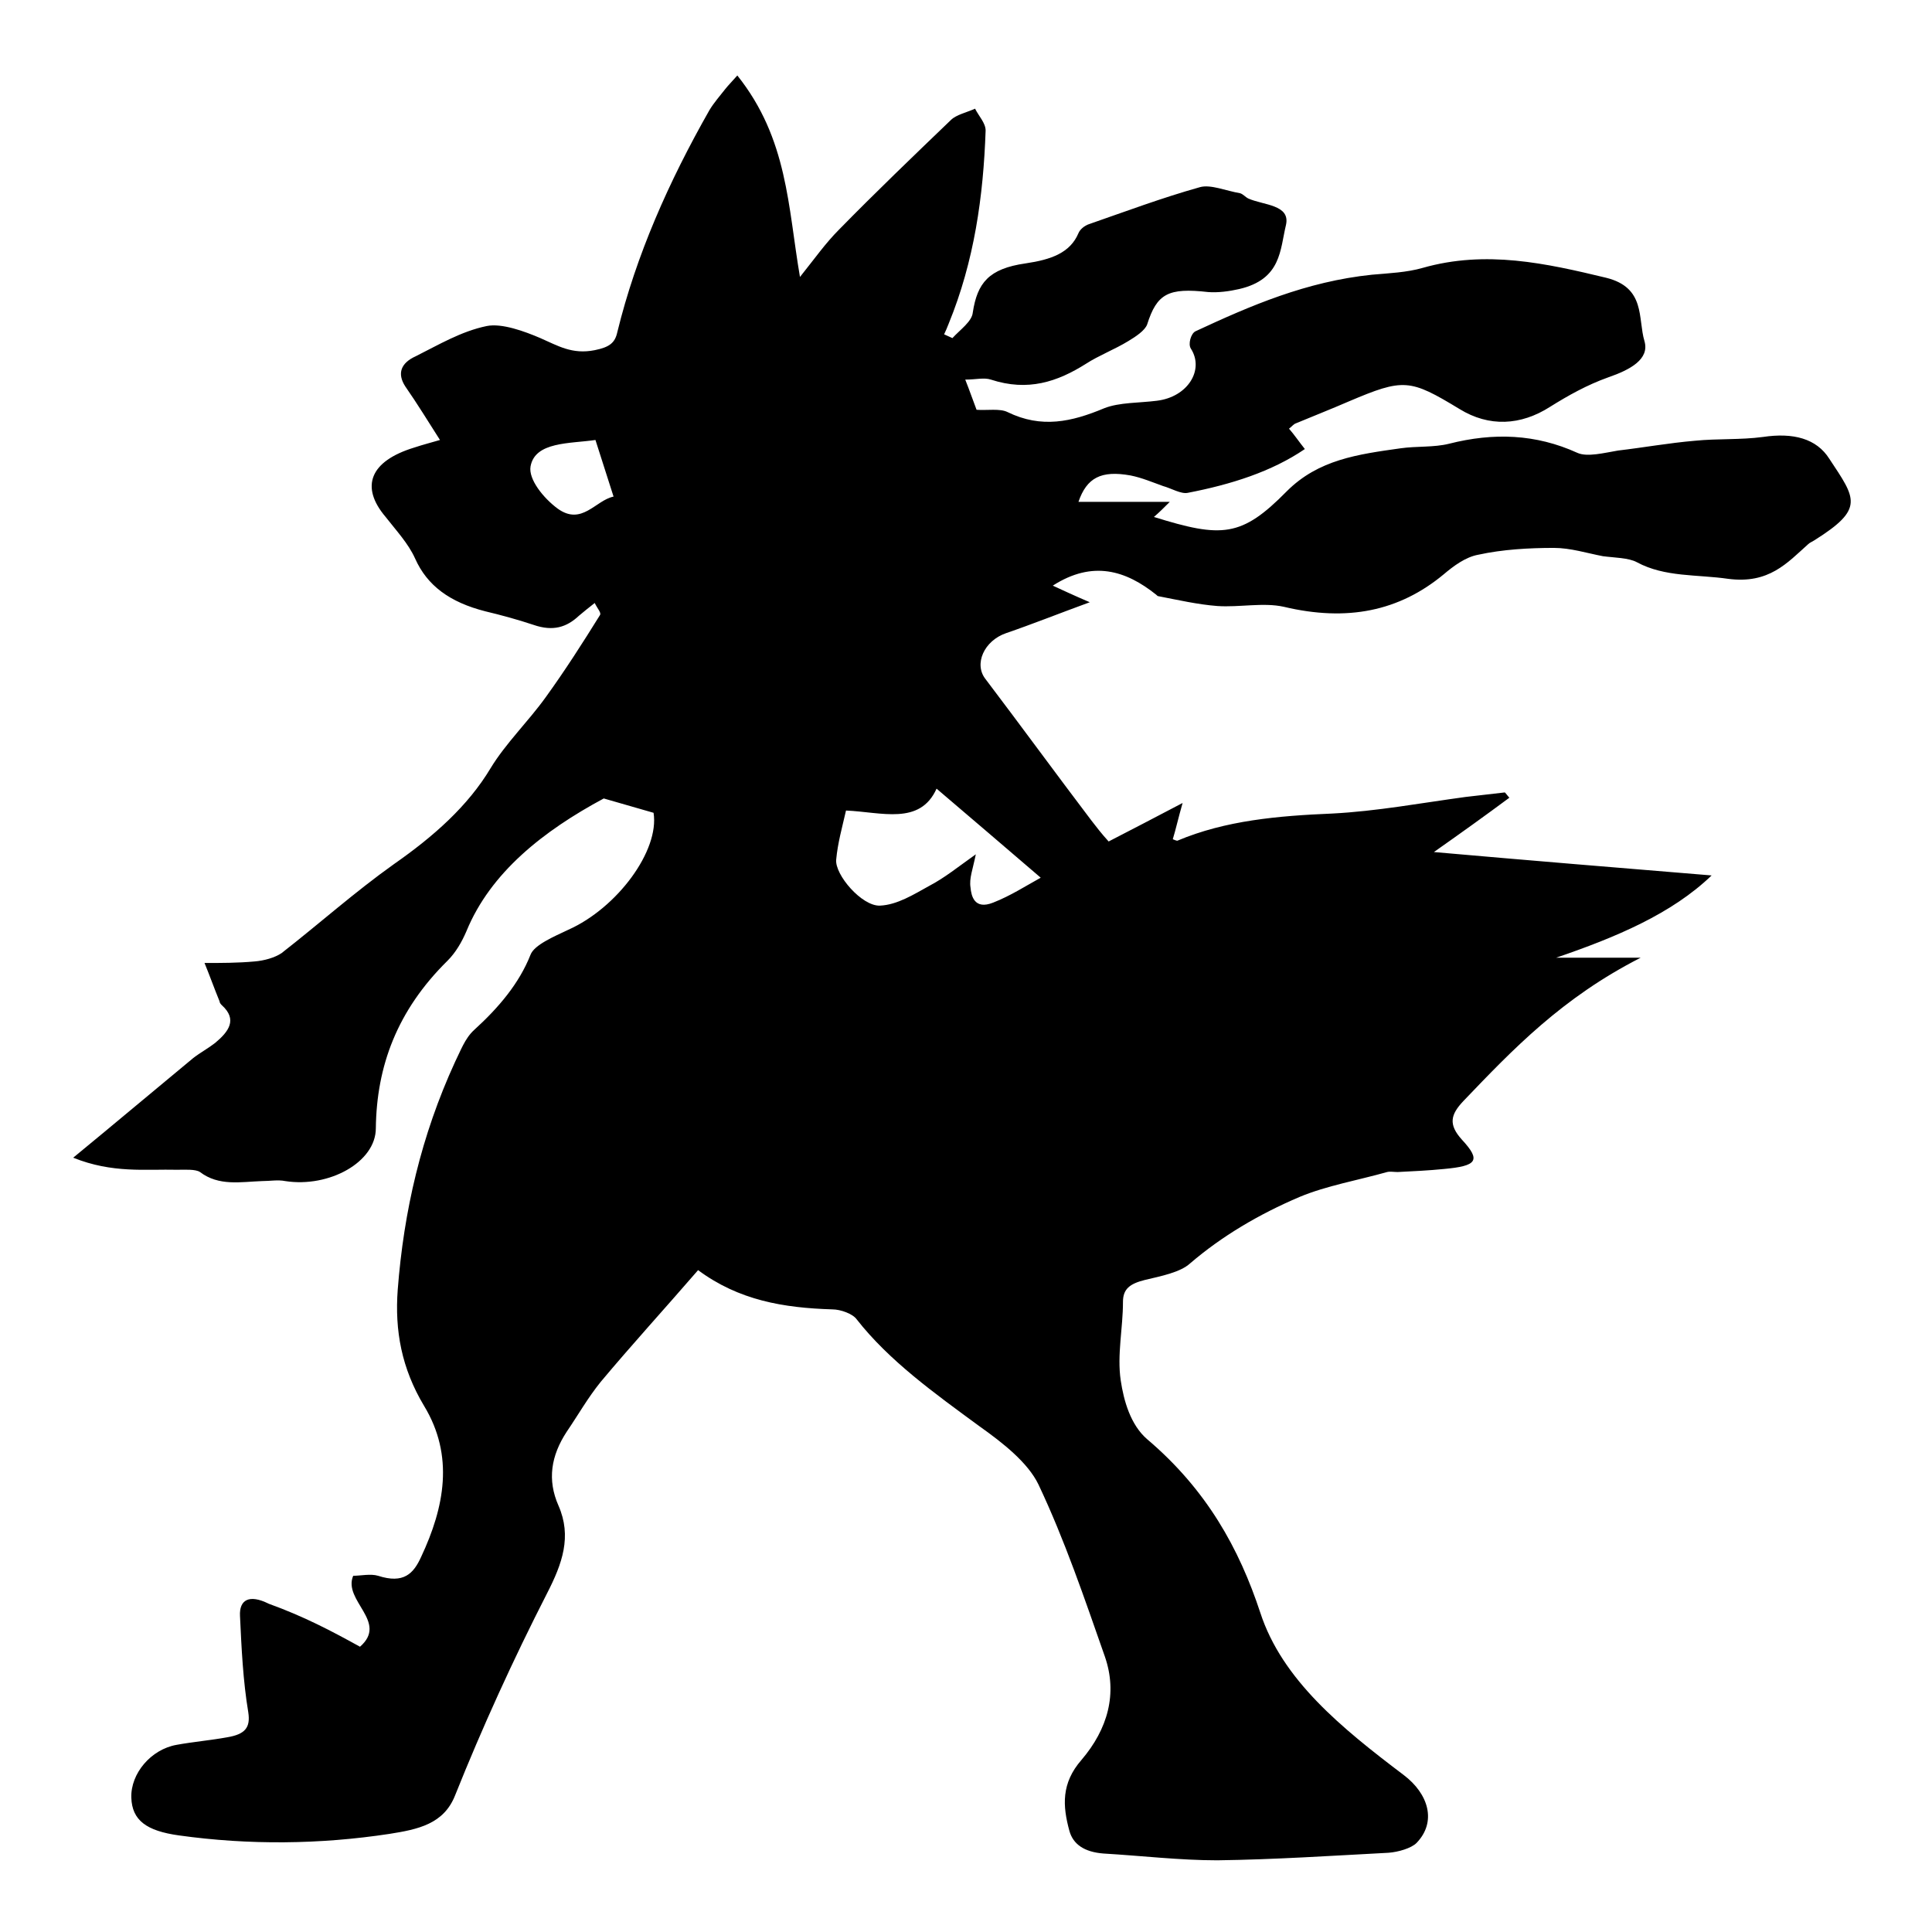
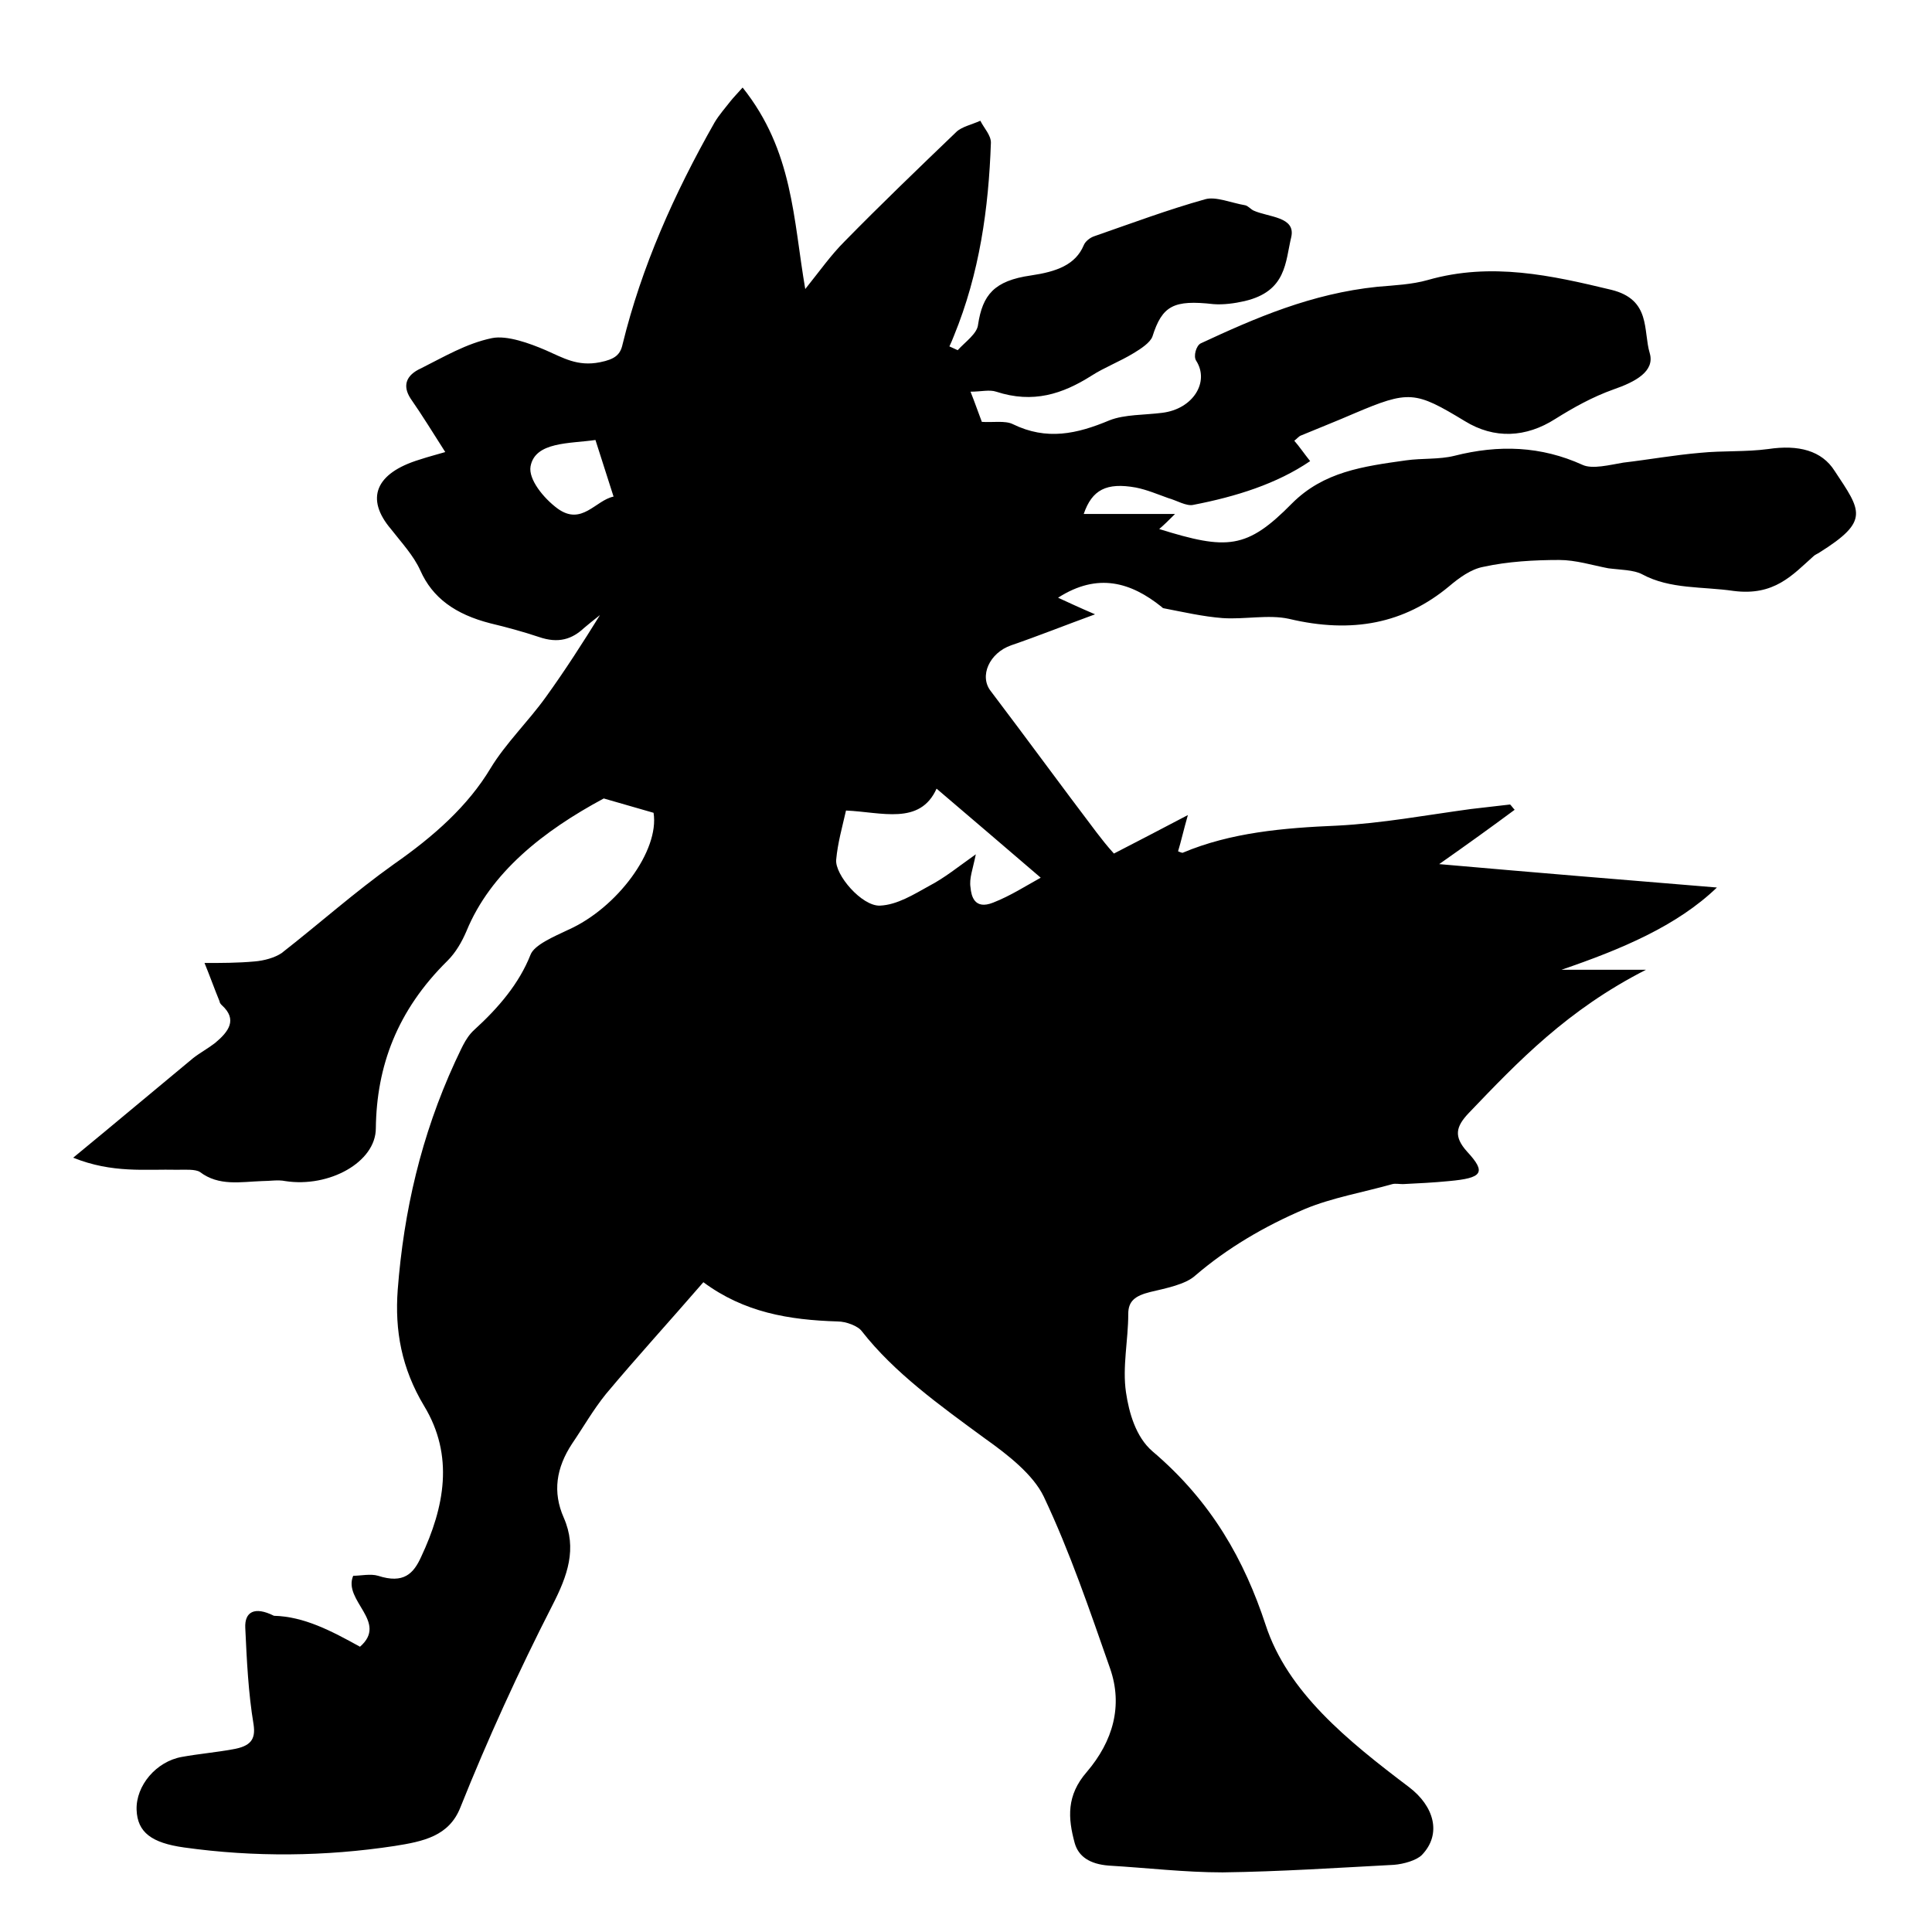
<svg xmlns="http://www.w3.org/2000/svg" version="1.1" x="0px" y="0px" viewBox="0 0 256 256" enable-background="new 0 0 256 256" xml:space="preserve">
  <g>
    <g>
-       <path fill="#000000" d="M47.7,218.2c3.8-3.3-2.3-6.1-0.9-9.4c1,0,2.3-0.3,3.3,0c3.4,1.1,4.7-0.3,5.7-2.5c3.1-6.6,4.4-13.4,0.4-20c-3-5-3.9-10-3.5-15.4c0.8-10.4,3.1-20.4,7.6-30.2c0.7-1.4,1.3-3.1,2.5-4.2c3.3-3,6-6.2,7.5-10c0.5-1.3,3.1-2.4,5-3.3c6.5-2.9,12.1-10.5,11.3-15.5c-2.1-0.6-4.2-1.2-6.6-1.9c-8,4.3-15,9.8-18.2,17.6c-0.6,1.4-1.4,2.8-2.5,3.9c-6.7,6.6-9.4,14-9.5,22.2c0,4.5-6.2,7.9-12,7c-1-0.2-2,0-3.1,0c-2.8,0.1-5.7,0.7-8.2-1.2c-0.6-0.4-2-0.3-3-0.3c-4.2-0.1-8.6,0.5-13.8-1.6c5.6-4.6,10.7-8.9,15.9-13.2c0.9-0.7,2-1.3,2.9-2c1.8-1.5,3-3.1,0.9-5c-0.1-0.1-0.3-0.3-0.3-0.5c-0.7-1.7-1.3-3.4-2-5.1c2.2,0,4.4,0,6.6-0.2c1.3-0.1,2.7-0.5,3.6-1.1c5-3.9,9.7-8.1,14.9-11.8c5.3-3.7,9.8-7.7,12.8-12.7c2-3.3,5-6.2,7.3-9.4c2.6-3.6,4.9-7.2,7.2-10.9c0.2-0.3-0.3-0.8-0.7-1.6c-0.9,0.7-1.5,1.2-2.1,1.7c-1.6,1.5-3.4,2.1-6,1.2c-2.1-0.7-4.3-1.3-6.4-1.8c-4.7-1.2-7.7-3.4-9.3-7c-0.9-2-2.5-3.7-3.9-5.5c-3.4-4-2.1-7.4,3.8-9.2c1.2-0.4,2.4-0.7,3.4-1c-1.6-2.5-3-4.8-4.6-7.1c-1.1-1.7-0.6-3.1,1.4-4c3-1.5,6-3.3,9.4-4c2-0.4,5,0.7,7.1,1.6c2.3,1,4.2,2.2,7.2,1.6c2-0.4,2.7-1,3-2.4c2.5-10.2,6.8-19.9,12.2-29.4c0.6-1,1.4-1.9,2.1-2.8c0.4-0.5,0.8-0.9,1.6-1.8c6.7,8.4,6.7,17.4,8.3,26.7c2-2.5,3.4-4.5,5.2-6.3c4.8-4.9,9.8-9.7,14.8-14.5c0.7-0.7,2.1-1,3.2-1.5c0.5,1,1.4,1.9,1.4,2.9c-0.3,8.7-1.5,17.3-4.9,25.6c-0.2,0.5-0.4,1-0.6,1.4c0.4,0.2,0.7,0.3,1.1,0.5c1-1.1,2.6-2.2,2.7-3.4c0.6-3.9,2.1-5.8,7-6.5c3.4-0.5,5.9-1.4,7-4c0.2-0.5,0.8-1,1.4-1.2c4.9-1.7,9.7-3.5,14.7-4.9c1.4-0.4,3.5,0.5,5.3,0.8c0.4,0.1,0.7,0.5,1.1,0.7c2,0.9,5.6,0.8,5,3.5c-0.8,3.3-0.6,7.2-6.2,8.5c-1.3,0.3-2.8,0.5-4.1,0.4c-5.3-0.6-6.8,0.2-8.1,4.3c-0.3,0.8-1.5,1.6-2.5,2.2c-1.8,1.1-3.9,1.9-5.6,3c-3.8,2.4-7.7,3.7-12.6,2.1c-0.9-0.3-2,0-3.4,0c0.6,1.5,1,2.7,1.5,4c1.4,0.1,3.1-0.2,4.1,0.3c4.5,2.2,8.5,1.3,12.8-0.5c2-0.8,4.7-0.7,7-1c4.1-0.5,6.3-4.1,4.5-6.9c-0.4-0.6,0-2,0.6-2.3c7.3-3.4,14.7-6.6,23.4-7.5c2.3-0.2,4.6-0.3,6.7-0.9c8.4-2.4,16.4-0.6,24.3,1.3c5.3,1.3,4.2,5.4,5.1,8.4c0.7,2.4-1.9,3.8-4.8,4.8c-2.8,1-5.3,2.4-7.7,3.9c-3.9,2.5-8.1,2.7-12,0.3c-6.6-4-7.4-4.1-14.7-1c-2.3,1-4.6,1.9-7,2.9c-0.3,0.1-0.5,0.4-0.9,0.7c0.7,0.8,1.3,1.7,2.1,2.7c-4.4,3-9.8,4.7-15.5,5.8c-0.9,0.2-2.2-0.6-3.3-0.9c-1.4-0.5-2.8-1.1-4.3-1.4c-3.9-0.7-5.8,0.3-6.9,3.5c3.9,0,7.8,0,12.1,0c-0.8,0.8-1.4,1.4-2.1,2c9,2.8,11.6,2.7,17.6-3.4c4.2-4.2,9.4-4.9,15.1-5.7c2.1-0.3,4.4-0.1,6.4-0.6c5.9-1.5,11.5-1.3,17,1.2c1.3,0.6,3.6,0,5.4-0.3c3.4-0.4,6.7-1,10.2-1.3c3-0.3,6-0.1,9-0.5c4-0.6,7.1,0.2,8.8,2.9c3.5,5.3,4.7,6.6-2,10.8c-0.3,0.2-0.6,0.3-0.8,0.5c-2.8,2.5-5.2,5.3-10.6,4.6c-4.1-0.6-8.4-0.2-12.1-2.2c-1.1-0.6-3-0.6-4.5-0.8c-2.1-0.4-4.3-1.1-6.5-1.1c-3.3,0-6.8,0.2-10,0.9c-1.7,0.3-3.3,1.5-4.6,2.6c-5.9,4.9-12.8,6.3-21.2,4.3c-2.7-0.6-5.9,0.1-8.8-0.1c-2.6-0.2-5.2-0.8-7.8-1.3c-0.1,0-0.2-0.1-0.3-0.2c-4-3.2-8.4-4.6-13.7-1.2c1.3,0.6,2.8,1.3,4.9,2.2c-4.1,1.5-7.6,2.9-11.1,4.1c-2.9,1-4.3,4.1-2.7,6.1c4.7,6.2,9.3,12.5,14,18.7c0.7,0.9,1.3,1.7,2.3,2.8c3.1-1.6,6-3.1,9.8-5.1c-0.6,2.1-0.9,3.5-1.3,4.8c0.2,0.1,0.5,0.2,0.6,0.2c6.4-2.7,13.4-3.3,20.5-3.6c5.9-0.3,11.8-1.4,17.7-2.2c1.7-0.2,3.4-0.4,5.2-0.6c0.2,0.2,0.4,0.5,0.6,0.7c-3.1,2.3-6.3,4.6-10,7.2c12.5,1.1,24.6,2.1,36.8,3.1c-5.3,5.1-12.7,8.2-20.6,10.9c3.4,0,6.8,0,11.2,0c-10.4,5.3-16.9,12.1-23.5,19c-1.7,1.8-2,3.1-0.2,5.1c2.6,2.8,2,3.5-2.4,3.9c-2,0.2-4.1,0.3-6.1,0.4c-0.5,0-1-0.1-1.4,0c-3.9,1.1-8,1.8-11.6,3.3c-5.4,2.3-10.3,5.2-14.5,8.8c-1.3,1.2-3.9,1.7-6,2.2c-2,0.5-2.9,1.2-2.9,2.9c0,3.5-0.8,7-0.3,10.4c0.4,2.7,1.3,5.9,3.5,7.8c7.9,6.7,12.2,14.5,15,23c2.9,8.9,10.8,15.3,19,21.5c3.3,2.5,4.4,6.2,1.7,9c-0.7,0.7-2.4,1.2-3.7,1.3c-7.6,0.4-15.1,0.9-22.7,1c-5,0-10-0.6-15.1-0.9c-2.5-0.2-4-1.2-4.5-3c-0.9-3.3-1.1-6.3,1.6-9.4c3.5-4.1,4.8-8.8,3.1-13.7c-2.7-7.7-5.3-15.4-8.8-22.8c-1.4-2.9-4.7-5.5-7.8-7.7c-6-4.4-12-8.7-16.3-14.2c-0.5-0.7-2.1-1.3-3.2-1.3c-6.5-0.2-12.4-1.2-17.8-5.2c-4.5,5.2-8.8,9.9-12.9,14.8c-1.7,2.1-3,4.4-4.5,6.6c-2.1,3.2-2.6,6.4-1.1,9.8c1.8,4.1,0.5,7.7-1.5,11.6c-4.5,8.8-8.6,17.8-12.2,26.8c-1.5,3.8-4.9,4.5-8.7,5.1c-9.2,1.4-18.6,1.5-27.9,0.2c-4.3-0.6-6.2-2-6.3-5c-0.1-3.2,2.6-6.4,6-7c2.2-0.4,4.5-0.6,6.7-1c2.4-0.4,3.1-1.3,2.8-3.3c-0.7-4.2-0.9-8.5-1.1-12.8c-0.1-2.1,1.2-2.9,3.8-1.6C40.3,214.2,43.9,216.1,47.7,218.2z M129.3,113.2c-0.4,2-0.9,3.2-0.7,4.4c0.1,1.1,0.5,3,3,2c2.3-0.9,4.3-2.2,6.3-3.3c-4.8-4.1-9.2-7.9-13.8-11.8c-2.2,4.9-7.3,3.1-12,2.9c-0.5,2.2-1.1,4.3-1.3,6.5c-0.2,2,3.4,6.2,5.8,6.1c2.3-0.1,4.5-1.5,6.5-2.6C125.2,116.3,126.9,114.9,129.3,113.2z M78.9,58.3c-3.4,0.5-8,0.2-8.6,3.5c-0.3,1.7,1.7,4.2,3.6,5.6c3.2,2.3,5-1.1,7.4-1.6C80.5,63.3,79.7,60.8,78.9,58.3z" />
+       <path fill="#000000" d="M47.7,218.2c3.8-3.3-2.3-6.1-0.9-9.4c1,0,2.3-0.3,3.3,0c3.4,1.1,4.7-0.3,5.7-2.5c3.1-6.6,4.4-13.4,0.4-20c-3-5-3.9-10-3.5-15.4c0.8-10.4,3.1-20.4,7.6-30.2c0.7-1.4,1.3-3.1,2.5-4.2c3.3-3,6-6.2,7.5-10c0.5-1.3,3.1-2.4,5-3.3c6.5-2.9,12.1-10.5,11.3-15.5c-2.1-0.6-4.2-1.2-6.6-1.9c-8,4.3-15,9.8-18.2,17.6c-0.6,1.4-1.4,2.8-2.5,3.9c-6.7,6.6-9.4,14-9.5,22.2c0,4.5-6.2,7.9-12,7c-1-0.2-2,0-3.1,0c-2.8,0.1-5.7,0.7-8.2-1.2c-0.6-0.4-2-0.3-3-0.3c-4.2-0.1-8.6,0.5-13.8-1.6c5.6-4.6,10.7-8.9,15.9-13.2c0.9-0.7,2-1.3,2.9-2c1.8-1.5,3-3.1,0.9-5c-0.1-0.1-0.3-0.3-0.3-0.5c-0.7-1.7-1.3-3.4-2-5.1c2.2,0,4.4,0,6.6-0.2c1.3-0.1,2.7-0.5,3.6-1.1c5-3.9,9.7-8.1,14.9-11.8c5.3-3.7,9.8-7.7,12.8-12.7c2-3.3,5-6.2,7.3-9.4c2.6-3.6,4.9-7.2,7.2-10.9c-0.9,0.7-1.5,1.2-2.1,1.7c-1.6,1.5-3.4,2.1-6,1.2c-2.1-0.7-4.3-1.3-6.4-1.8c-4.7-1.2-7.7-3.4-9.3-7c-0.9-2-2.5-3.7-3.9-5.5c-3.4-4-2.1-7.4,3.8-9.2c1.2-0.4,2.4-0.7,3.4-1c-1.6-2.5-3-4.8-4.6-7.1c-1.1-1.7-0.6-3.1,1.4-4c3-1.5,6-3.3,9.4-4c2-0.4,5,0.7,7.1,1.6c2.3,1,4.2,2.2,7.2,1.6c2-0.4,2.7-1,3-2.4c2.5-10.2,6.8-19.9,12.2-29.4c0.6-1,1.4-1.9,2.1-2.8c0.4-0.5,0.8-0.9,1.6-1.8c6.7,8.4,6.7,17.4,8.3,26.7c2-2.5,3.4-4.5,5.2-6.3c4.8-4.9,9.8-9.7,14.8-14.5c0.7-0.7,2.1-1,3.2-1.5c0.5,1,1.4,1.9,1.4,2.9c-0.3,8.7-1.5,17.3-4.9,25.6c-0.2,0.5-0.4,1-0.6,1.4c0.4,0.2,0.7,0.3,1.1,0.5c1-1.1,2.6-2.2,2.7-3.4c0.6-3.9,2.1-5.8,7-6.5c3.4-0.5,5.9-1.4,7-4c0.2-0.5,0.8-1,1.4-1.2c4.9-1.7,9.7-3.5,14.7-4.9c1.4-0.4,3.5,0.5,5.3,0.8c0.4,0.1,0.7,0.5,1.1,0.7c2,0.9,5.6,0.8,5,3.5c-0.8,3.3-0.6,7.2-6.2,8.5c-1.3,0.3-2.8,0.5-4.1,0.4c-5.3-0.6-6.8,0.2-8.1,4.3c-0.3,0.8-1.5,1.6-2.5,2.2c-1.8,1.1-3.9,1.9-5.6,3c-3.8,2.4-7.7,3.7-12.6,2.1c-0.9-0.3-2,0-3.4,0c0.6,1.5,1,2.7,1.5,4c1.4,0.1,3.1-0.2,4.1,0.3c4.5,2.2,8.5,1.3,12.8-0.5c2-0.8,4.7-0.7,7-1c4.1-0.5,6.3-4.1,4.5-6.9c-0.4-0.6,0-2,0.6-2.3c7.3-3.4,14.7-6.6,23.4-7.5c2.3-0.2,4.6-0.3,6.7-0.9c8.4-2.4,16.4-0.6,24.3,1.3c5.3,1.3,4.2,5.4,5.1,8.4c0.7,2.4-1.9,3.8-4.8,4.8c-2.8,1-5.3,2.4-7.7,3.9c-3.9,2.5-8.1,2.7-12,0.3c-6.6-4-7.4-4.1-14.7-1c-2.3,1-4.6,1.9-7,2.9c-0.3,0.1-0.5,0.4-0.9,0.7c0.7,0.8,1.3,1.7,2.1,2.7c-4.4,3-9.8,4.7-15.5,5.8c-0.9,0.2-2.2-0.6-3.3-0.9c-1.4-0.5-2.8-1.1-4.3-1.4c-3.9-0.7-5.8,0.3-6.9,3.5c3.9,0,7.8,0,12.1,0c-0.8,0.8-1.4,1.4-2.1,2c9,2.8,11.6,2.7,17.6-3.4c4.2-4.2,9.4-4.9,15.1-5.7c2.1-0.3,4.4-0.1,6.4-0.6c5.9-1.5,11.5-1.3,17,1.2c1.3,0.6,3.6,0,5.4-0.3c3.4-0.4,6.7-1,10.2-1.3c3-0.3,6-0.1,9-0.5c4-0.6,7.1,0.2,8.8,2.9c3.5,5.3,4.7,6.6-2,10.8c-0.3,0.2-0.6,0.3-0.8,0.5c-2.8,2.5-5.2,5.3-10.6,4.6c-4.1-0.6-8.4-0.2-12.1-2.2c-1.1-0.6-3-0.6-4.5-0.8c-2.1-0.4-4.3-1.1-6.5-1.1c-3.3,0-6.8,0.2-10,0.9c-1.7,0.3-3.3,1.5-4.6,2.6c-5.9,4.9-12.8,6.3-21.2,4.3c-2.7-0.6-5.9,0.1-8.8-0.1c-2.6-0.2-5.2-0.8-7.8-1.3c-0.1,0-0.2-0.1-0.3-0.2c-4-3.2-8.4-4.6-13.7-1.2c1.3,0.6,2.8,1.3,4.9,2.2c-4.1,1.5-7.6,2.9-11.1,4.1c-2.9,1-4.3,4.1-2.7,6.1c4.7,6.2,9.3,12.5,14,18.7c0.7,0.9,1.3,1.7,2.3,2.8c3.1-1.6,6-3.1,9.8-5.1c-0.6,2.1-0.9,3.5-1.3,4.8c0.2,0.1,0.5,0.2,0.6,0.2c6.4-2.7,13.4-3.3,20.5-3.6c5.9-0.3,11.8-1.4,17.7-2.2c1.7-0.2,3.4-0.4,5.2-0.6c0.2,0.2,0.4,0.5,0.6,0.7c-3.1,2.3-6.3,4.6-10,7.2c12.5,1.1,24.6,2.1,36.8,3.1c-5.3,5.1-12.7,8.2-20.6,10.9c3.4,0,6.8,0,11.2,0c-10.4,5.3-16.9,12.1-23.5,19c-1.7,1.8-2,3.1-0.2,5.1c2.6,2.8,2,3.5-2.4,3.9c-2,0.2-4.1,0.3-6.1,0.4c-0.5,0-1-0.1-1.4,0c-3.9,1.1-8,1.8-11.6,3.3c-5.4,2.3-10.3,5.2-14.5,8.8c-1.3,1.2-3.9,1.7-6,2.2c-2,0.5-2.9,1.2-2.9,2.9c0,3.5-0.8,7-0.3,10.4c0.4,2.7,1.3,5.9,3.5,7.8c7.9,6.7,12.2,14.5,15,23c2.9,8.9,10.8,15.3,19,21.5c3.3,2.5,4.4,6.2,1.7,9c-0.7,0.7-2.4,1.2-3.7,1.3c-7.6,0.4-15.1,0.9-22.7,1c-5,0-10-0.6-15.1-0.9c-2.5-0.2-4-1.2-4.5-3c-0.9-3.3-1.1-6.3,1.6-9.4c3.5-4.1,4.8-8.8,3.1-13.7c-2.7-7.7-5.3-15.4-8.8-22.8c-1.4-2.9-4.7-5.5-7.8-7.7c-6-4.4-12-8.7-16.3-14.2c-0.5-0.7-2.1-1.3-3.2-1.3c-6.5-0.2-12.4-1.2-17.8-5.2c-4.5,5.2-8.8,9.9-12.9,14.8c-1.7,2.1-3,4.4-4.5,6.6c-2.1,3.2-2.6,6.4-1.1,9.8c1.8,4.1,0.5,7.7-1.5,11.6c-4.5,8.8-8.6,17.8-12.2,26.8c-1.5,3.8-4.9,4.5-8.7,5.1c-9.2,1.4-18.6,1.5-27.9,0.2c-4.3-0.6-6.2-2-6.3-5c-0.1-3.2,2.6-6.4,6-7c2.2-0.4,4.5-0.6,6.7-1c2.4-0.4,3.1-1.3,2.8-3.3c-0.7-4.2-0.9-8.5-1.1-12.8c-0.1-2.1,1.2-2.9,3.8-1.6C40.3,214.2,43.9,216.1,47.7,218.2z M129.3,113.2c-0.4,2-0.9,3.2-0.7,4.4c0.1,1.1,0.5,3,3,2c2.3-0.9,4.3-2.2,6.3-3.3c-4.8-4.1-9.2-7.9-13.8-11.8c-2.2,4.9-7.3,3.1-12,2.9c-0.5,2.2-1.1,4.3-1.3,6.5c-0.2,2,3.4,6.2,5.8,6.1c2.3-0.1,4.5-1.5,6.5-2.6C125.2,116.3,126.9,114.9,129.3,113.2z M78.9,58.3c-3.4,0.5-8,0.2-8.6,3.5c-0.3,1.7,1.7,4.2,3.6,5.6c3.2,2.3,5-1.1,7.4-1.6C80.5,63.3,79.7,60.8,78.9,58.3z" />
    </g>
  </g>
</svg>